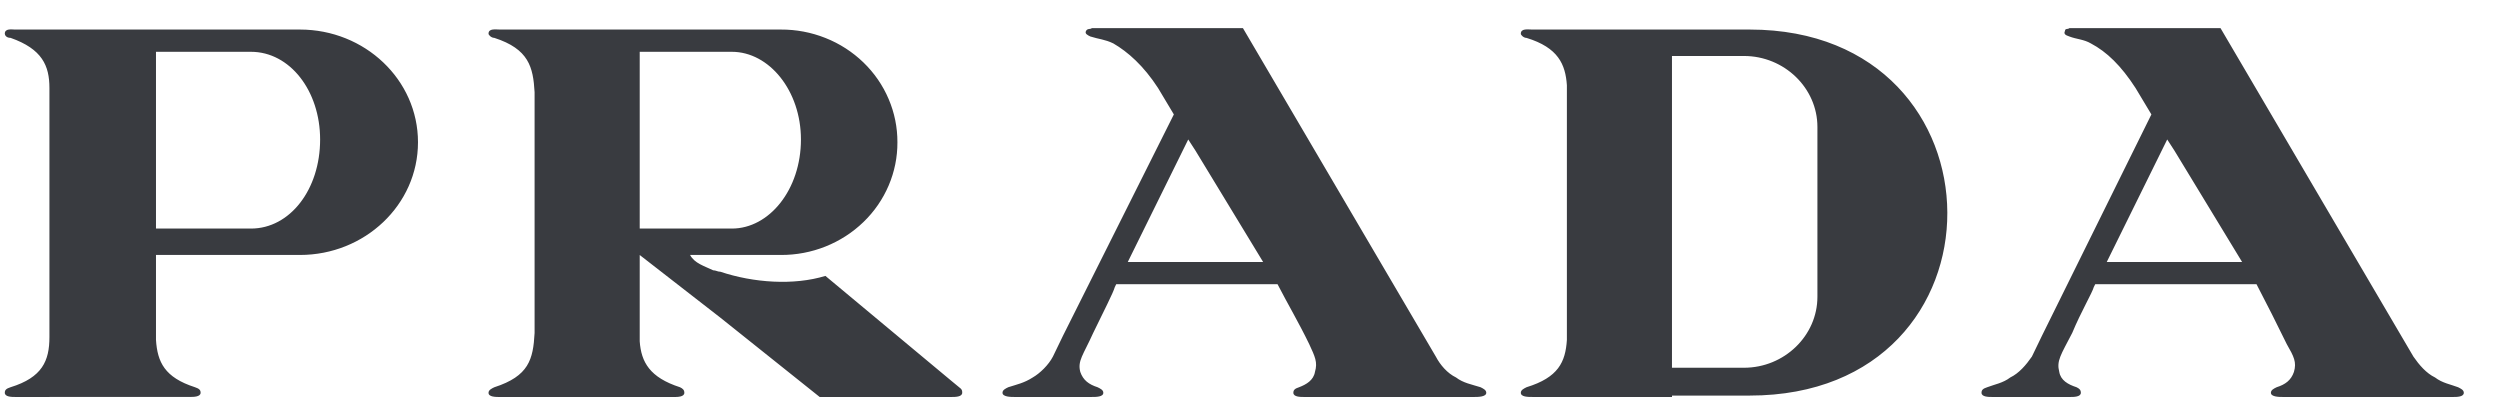
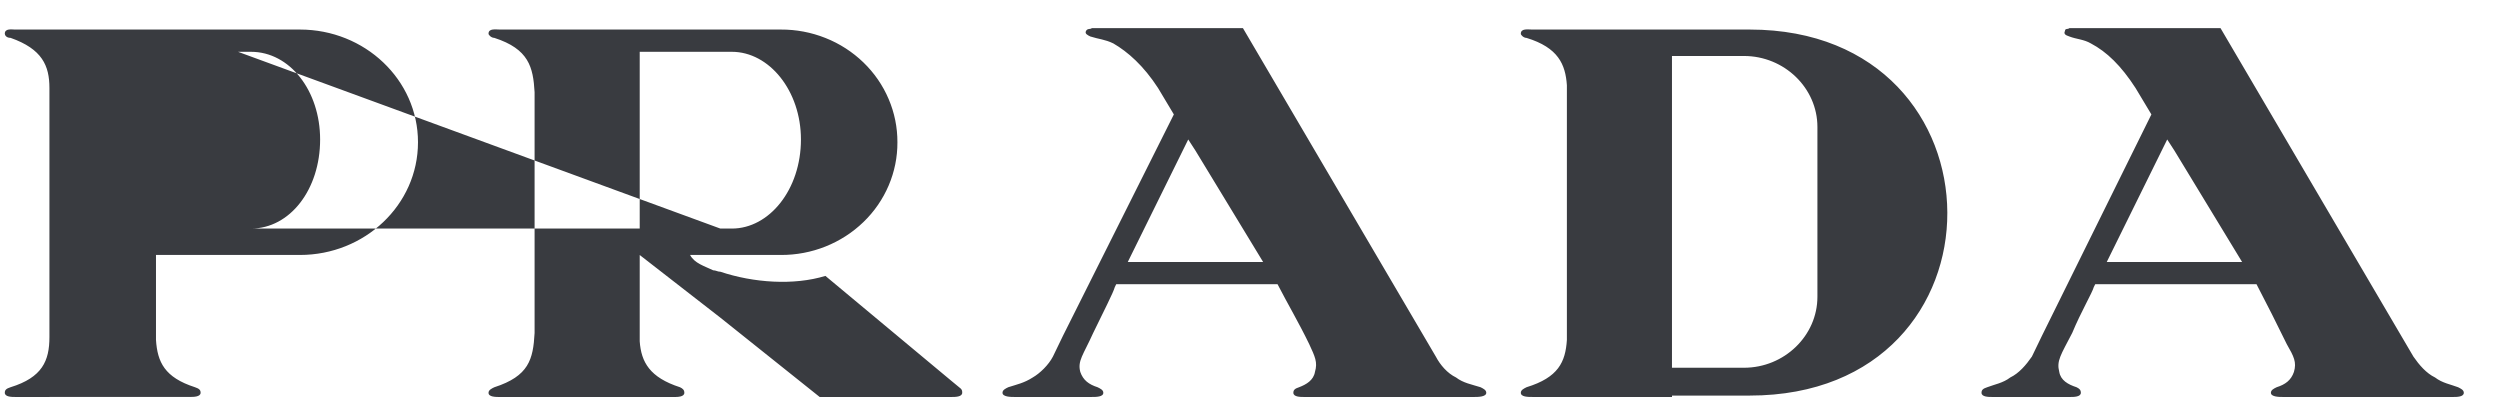
<svg xmlns="http://www.w3.org/2000/svg" width="61" height="10" viewBox="0 0 61 10" fill="none">
-   <path fill-rule="evenodd" clip-rule="evenodd" d="M1.206 9.686H0.363C0.293 9.686 0.117 9.686 0.117 9.584C0.117 9.516 0.152 9.482 0.258 9.448C1.031 9.21 1.206 8.803 1.206 8.226V2.147C1.206 1.604 1.03 1.196 0.258 0.924C0.152 0.924 0.117 0.856 0.117 0.822C0.117 0.687 0.293 0.721 0.363 0.721H7.319C8.899 0.721 10.199 1.943 10.199 3.471C10.199 4.999 8.899 6.221 7.319 6.221H3.806V8.293C3.841 8.836 4.017 9.209 4.754 9.447C4.86 9.482 4.895 9.516 4.895 9.583C4.895 9.685 4.719 9.685 4.649 9.685H1.206V9.686ZM53.056 6.392H54.707L53.056 3.675L52.88 3.403L51.405 6.392H53.056ZM53.056 0.687H54.181L58.888 8.702C59.028 8.905 59.204 9.109 59.415 9.21C59.59 9.346 59.801 9.381 59.977 9.448C60.047 9.483 60.117 9.517 60.117 9.584C60.117 9.686 59.942 9.686 59.871 9.686H55.691C55.621 9.686 55.41 9.686 55.41 9.584C55.41 9.517 55.48 9.482 55.551 9.448C55.762 9.381 55.902 9.279 55.972 9.075C56.042 8.837 55.972 8.702 55.796 8.395C55.557 7.905 55.312 7.419 55.059 6.935H51.124L51.089 7.003C51.054 7.139 50.773 7.614 50.562 8.124C50.281 8.667 50.176 8.803 50.246 9.075C50.281 9.278 50.456 9.38 50.667 9.448C50.738 9.482 50.773 9.516 50.773 9.584C50.773 9.686 50.597 9.686 50.527 9.686H48.595C48.525 9.686 48.349 9.686 48.349 9.584C48.349 9.516 48.384 9.482 48.489 9.448C48.665 9.38 48.875 9.346 49.051 9.21C49.262 9.109 49.438 8.904 49.578 8.701L49.824 8.192L52.494 2.792L52.107 2.147C51.756 1.604 51.405 1.264 51.018 1.06C50.843 0.958 50.667 0.958 50.492 0.89C50.386 0.856 50.351 0.822 50.386 0.755C50.386 0.687 50.456 0.721 50.492 0.687H53.056V0.687ZM42.553 9.652H42.693C49.157 9.652 49.087 0.721 42.693 0.721H37.389C37.283 0.721 37.108 0.687 37.108 0.823C37.108 0.857 37.178 0.925 37.248 0.925C38.021 1.162 38.197 1.57 38.232 2.08V8.294C38.197 8.837 38.021 9.21 37.248 9.448C37.178 9.483 37.108 9.517 37.108 9.584C37.108 9.686 37.284 9.686 37.389 9.686H40.797V9.652H42.553V9.652ZM42.553 1.366C43.537 1.366 44.345 2.147 44.345 3.098V7.241C44.345 8.192 43.537 8.973 42.553 8.973H40.796V1.366H42.553ZM29.169 6.392H30.82L29.169 3.675L28.993 3.403L27.518 6.392H29.169ZM29.169 0.687H30.328L35.035 8.702C35.141 8.905 35.317 9.109 35.527 9.21C35.703 9.346 35.914 9.381 36.125 9.448C36.195 9.483 36.265 9.517 36.265 9.584C36.265 9.686 36.054 9.686 35.984 9.686H31.804C31.734 9.686 31.558 9.686 31.558 9.584C31.558 9.517 31.593 9.482 31.698 9.448C31.874 9.381 32.05 9.279 32.085 9.075C32.155 8.837 32.085 8.702 31.944 8.395C31.698 7.886 31.418 7.411 31.172 6.935H27.236L27.202 7.003C27.166 7.139 26.92 7.614 26.674 8.124C26.429 8.667 26.288 8.803 26.359 9.075C26.429 9.278 26.569 9.38 26.78 9.448C26.85 9.482 26.921 9.516 26.921 9.584C26.921 9.686 26.745 9.686 26.64 9.686H24.743C24.672 9.686 24.461 9.686 24.461 9.584C24.461 9.516 24.532 9.482 24.602 9.448C24.813 9.38 24.988 9.346 25.199 9.21C25.375 9.109 25.586 8.904 25.691 8.701L25.937 8.192L28.642 2.792L28.256 2.147C27.904 1.604 27.518 1.264 27.166 1.06C26.956 0.958 26.815 0.958 26.604 0.89C26.534 0.856 26.463 0.822 26.499 0.755C26.534 0.687 26.604 0.721 26.64 0.687H29.169V0.687ZM17.576 6.63C18.384 6.901 19.368 6.969 20.14 6.732L23.197 9.279L23.443 9.482C23.478 9.517 23.478 9.55 23.478 9.584C23.478 9.686 23.302 9.686 23.232 9.686H20L17.577 7.751L15.609 6.222V8.328C15.645 8.837 15.855 9.211 16.593 9.449C16.663 9.483 16.698 9.517 16.698 9.585C16.698 9.687 16.522 9.687 16.452 9.687H12.201C12.096 9.687 11.92 9.687 11.92 9.585C11.92 9.517 11.991 9.483 12.061 9.449C12.904 9.177 13.009 8.77 13.044 8.125V2.249C13.009 1.638 12.904 1.196 12.061 0.924C11.99 0.924 11.92 0.856 11.92 0.822C11.92 0.687 12.096 0.721 12.201 0.721H19.052C19.426 0.719 19.796 0.789 20.142 0.927C20.488 1.064 20.802 1.267 21.067 1.523C21.331 1.778 21.541 2.082 21.683 2.417C21.826 2.751 21.898 3.109 21.897 3.471C21.899 3.833 21.826 4.191 21.684 4.525C21.541 4.86 21.332 5.164 21.067 5.419C20.802 5.675 20.488 5.877 20.142 6.015C19.796 6.153 19.426 6.223 19.052 6.221H16.838C16.944 6.425 17.19 6.493 17.401 6.595C17.471 6.596 17.506 6.63 17.576 6.63ZM17.576 5.577H17.857C18.77 5.577 19.543 4.626 19.543 3.403C19.543 2.215 18.77 1.264 17.857 1.264H15.609V5.577H17.576ZM5.808 1.264H3.806V5.577H6.124C7.073 5.577 7.811 4.626 7.811 3.404C7.811 2.215 7.073 1.264 6.124 1.264H5.808Z" fill="#393B40" />
+   <path fill-rule="evenodd" clip-rule="evenodd" d="M1.206 9.686H0.363C0.293 9.686 0.117 9.686 0.117 9.584C0.117 9.516 0.152 9.482 0.258 9.448C1.031 9.21 1.206 8.803 1.206 8.226V2.147C1.206 1.604 1.03 1.196 0.258 0.924C0.152 0.924 0.117 0.856 0.117 0.822C0.117 0.687 0.293 0.721 0.363 0.721H7.319C8.899 0.721 10.199 1.943 10.199 3.471C10.199 4.999 8.899 6.221 7.319 6.221H3.806V8.293C3.841 8.836 4.017 9.209 4.754 9.447C4.86 9.482 4.895 9.516 4.895 9.583C4.895 9.685 4.719 9.685 4.649 9.685H1.206V9.686ZM53.056 6.392H54.707L53.056 3.675L52.88 3.403L51.405 6.392H53.056ZM53.056 0.687H54.181L58.888 8.702C59.028 8.905 59.204 9.109 59.415 9.21C59.59 9.346 59.801 9.381 59.977 9.448C60.047 9.483 60.117 9.517 60.117 9.584C60.117 9.686 59.942 9.686 59.871 9.686H55.691C55.621 9.686 55.41 9.686 55.41 9.584C55.41 9.517 55.48 9.482 55.551 9.448C55.762 9.381 55.902 9.279 55.972 9.075C56.042 8.837 55.972 8.702 55.796 8.395C55.557 7.905 55.312 7.419 55.059 6.935H51.124L51.089 7.003C51.054 7.139 50.773 7.614 50.562 8.124C50.281 8.667 50.176 8.803 50.246 9.075C50.281 9.278 50.456 9.38 50.667 9.448C50.738 9.482 50.773 9.516 50.773 9.584C50.773 9.686 50.597 9.686 50.527 9.686H48.595C48.525 9.686 48.349 9.686 48.349 9.584C48.349 9.516 48.384 9.482 48.489 9.448C48.665 9.38 48.875 9.346 49.051 9.21C49.262 9.109 49.438 8.904 49.578 8.701L49.824 8.192L52.494 2.792L52.107 2.147C51.756 1.604 51.405 1.264 51.018 1.06C50.843 0.958 50.667 0.958 50.492 0.89C50.386 0.856 50.351 0.822 50.386 0.755C50.386 0.687 50.456 0.721 50.492 0.687H53.056V0.687ZM42.553 9.652H42.693C49.157 9.652 49.087 0.721 42.693 0.721H37.389C37.283 0.721 37.108 0.687 37.108 0.823C37.108 0.857 37.178 0.925 37.248 0.925C38.021 1.162 38.197 1.57 38.232 2.08V8.294C38.197 8.837 38.021 9.21 37.248 9.448C37.178 9.483 37.108 9.517 37.108 9.584C37.108 9.686 37.284 9.686 37.389 9.686H40.797V9.652H42.553V9.652ZM42.553 1.366C43.537 1.366 44.345 2.147 44.345 3.098V7.241C44.345 8.192 43.537 8.973 42.553 8.973H40.796V1.366H42.553ZM29.169 6.392H30.82L29.169 3.675L28.993 3.403L27.518 6.392H29.169ZM29.169 0.687H30.328L35.035 8.702C35.141 8.905 35.317 9.109 35.527 9.21C35.703 9.346 35.914 9.381 36.125 9.448C36.195 9.483 36.265 9.517 36.265 9.584C36.265 9.686 36.054 9.686 35.984 9.686H31.804C31.734 9.686 31.558 9.686 31.558 9.584C31.558 9.517 31.593 9.482 31.698 9.448C31.874 9.381 32.05 9.279 32.085 9.075C32.155 8.837 32.085 8.702 31.944 8.395C31.698 7.886 31.418 7.411 31.172 6.935H27.236L27.202 7.003C27.166 7.139 26.92 7.614 26.674 8.124C26.429 8.667 26.288 8.803 26.359 9.075C26.429 9.278 26.569 9.38 26.78 9.448C26.85 9.482 26.921 9.516 26.921 9.584C26.921 9.686 26.745 9.686 26.64 9.686H24.743C24.672 9.686 24.461 9.686 24.461 9.584C24.461 9.516 24.532 9.482 24.602 9.448C24.813 9.38 24.988 9.346 25.199 9.21C25.375 9.109 25.586 8.904 25.691 8.701L25.937 8.192L28.642 2.792L28.256 2.147C27.904 1.604 27.518 1.264 27.166 1.06C26.956 0.958 26.815 0.958 26.604 0.89C26.534 0.856 26.463 0.822 26.499 0.755C26.534 0.687 26.604 0.721 26.64 0.687H29.169V0.687ZM17.576 6.63C18.384 6.901 19.368 6.969 20.14 6.732L23.197 9.279L23.443 9.482C23.478 9.517 23.478 9.55 23.478 9.584C23.478 9.686 23.302 9.686 23.232 9.686H20L17.577 7.751L15.609 6.222V8.328C15.645 8.837 15.855 9.211 16.593 9.449C16.663 9.483 16.698 9.517 16.698 9.585C16.698 9.687 16.522 9.687 16.452 9.687H12.201C12.096 9.687 11.92 9.687 11.92 9.585C11.92 9.517 11.991 9.483 12.061 9.449C12.904 9.177 13.009 8.77 13.044 8.125V2.249C13.009 1.638 12.904 1.196 12.061 0.924C11.99 0.924 11.92 0.856 11.92 0.822C11.92 0.687 12.096 0.721 12.201 0.721H19.052C19.426 0.719 19.796 0.789 20.142 0.927C20.488 1.064 20.802 1.267 21.067 1.523C21.331 1.778 21.541 2.082 21.683 2.417C21.826 2.751 21.898 3.109 21.897 3.471C21.899 3.833 21.826 4.191 21.684 4.525C21.541 4.86 21.332 5.164 21.067 5.419C20.802 5.675 20.488 5.877 20.142 6.015C19.796 6.153 19.426 6.223 19.052 6.221H16.838C16.944 6.425 17.19 6.493 17.401 6.595C17.471 6.596 17.506 6.63 17.576 6.63ZM17.576 5.577H17.857C18.77 5.577 19.543 4.626 19.543 3.403C19.543 2.215 18.77 1.264 17.857 1.264H15.609V5.577H17.576ZH3.806V5.577H6.124C7.073 5.577 7.811 4.626 7.811 3.404C7.811 2.215 7.073 1.264 6.124 1.264H5.808Z" fill="#393B40" />
</svg>